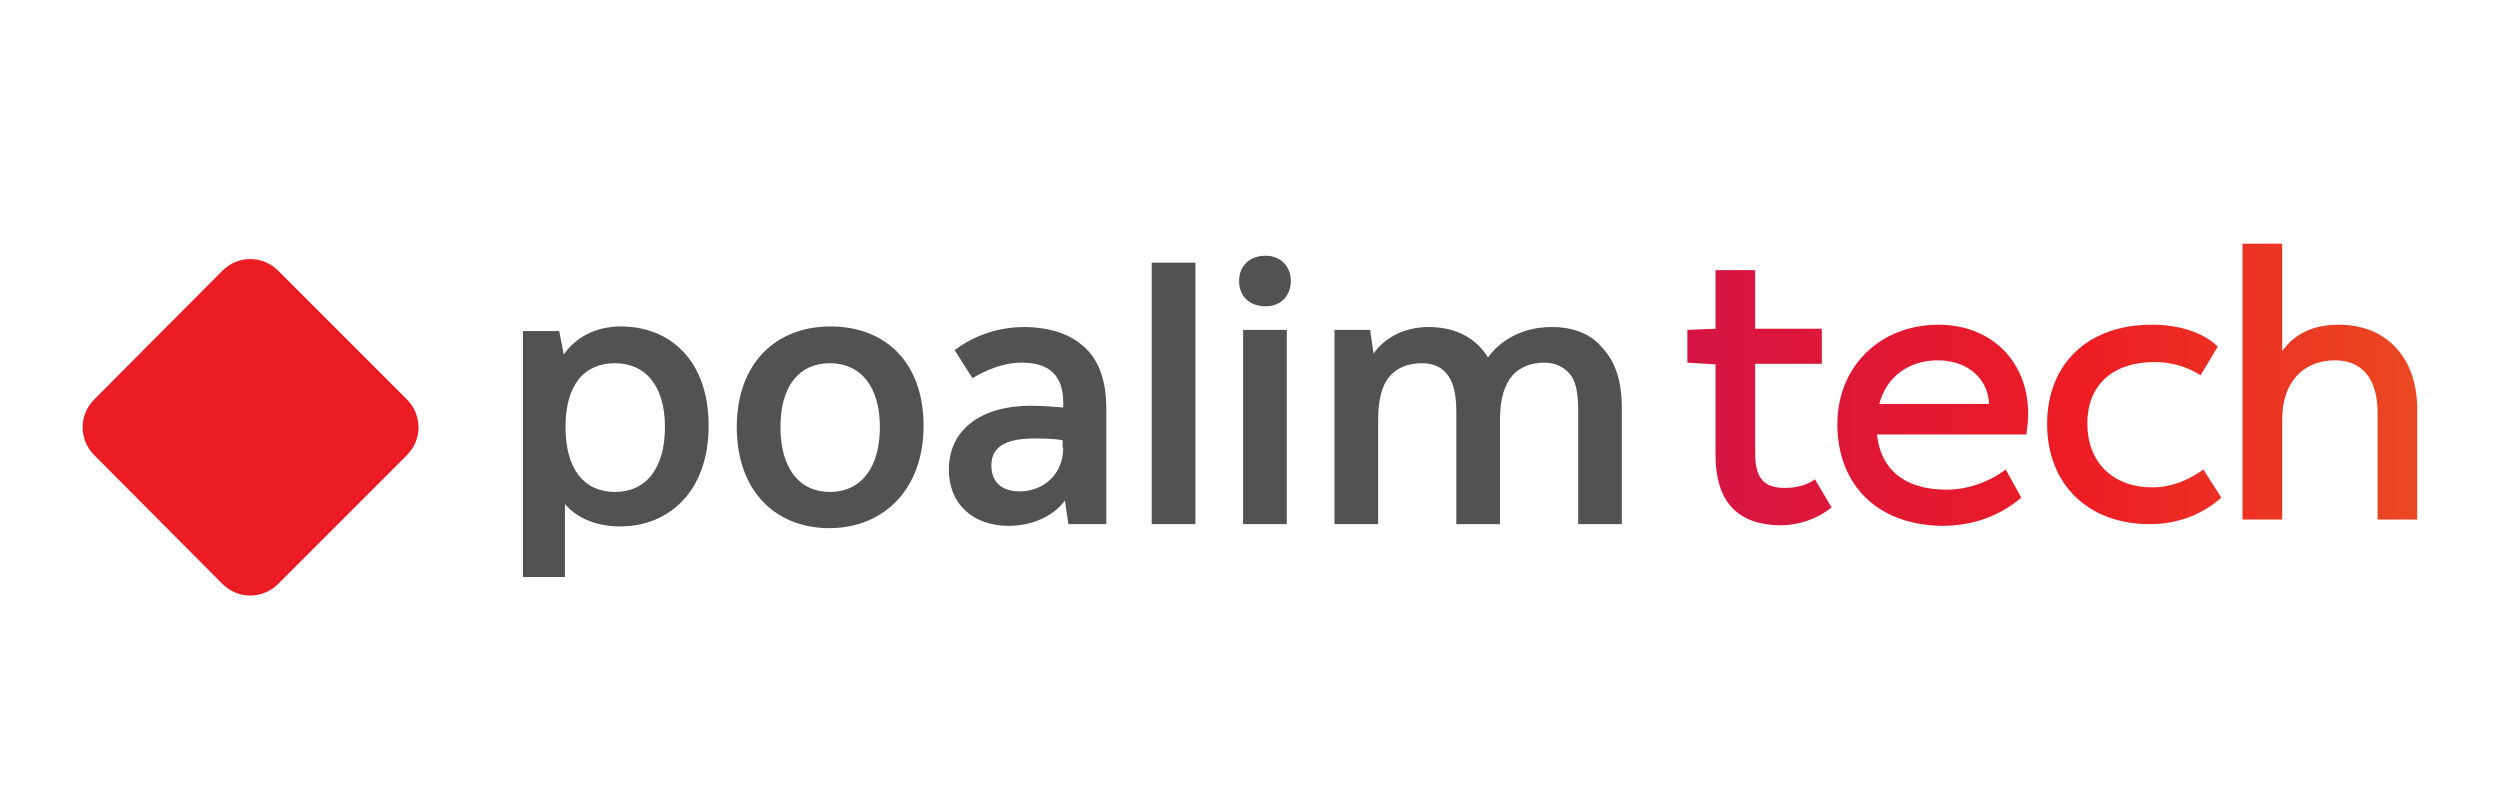
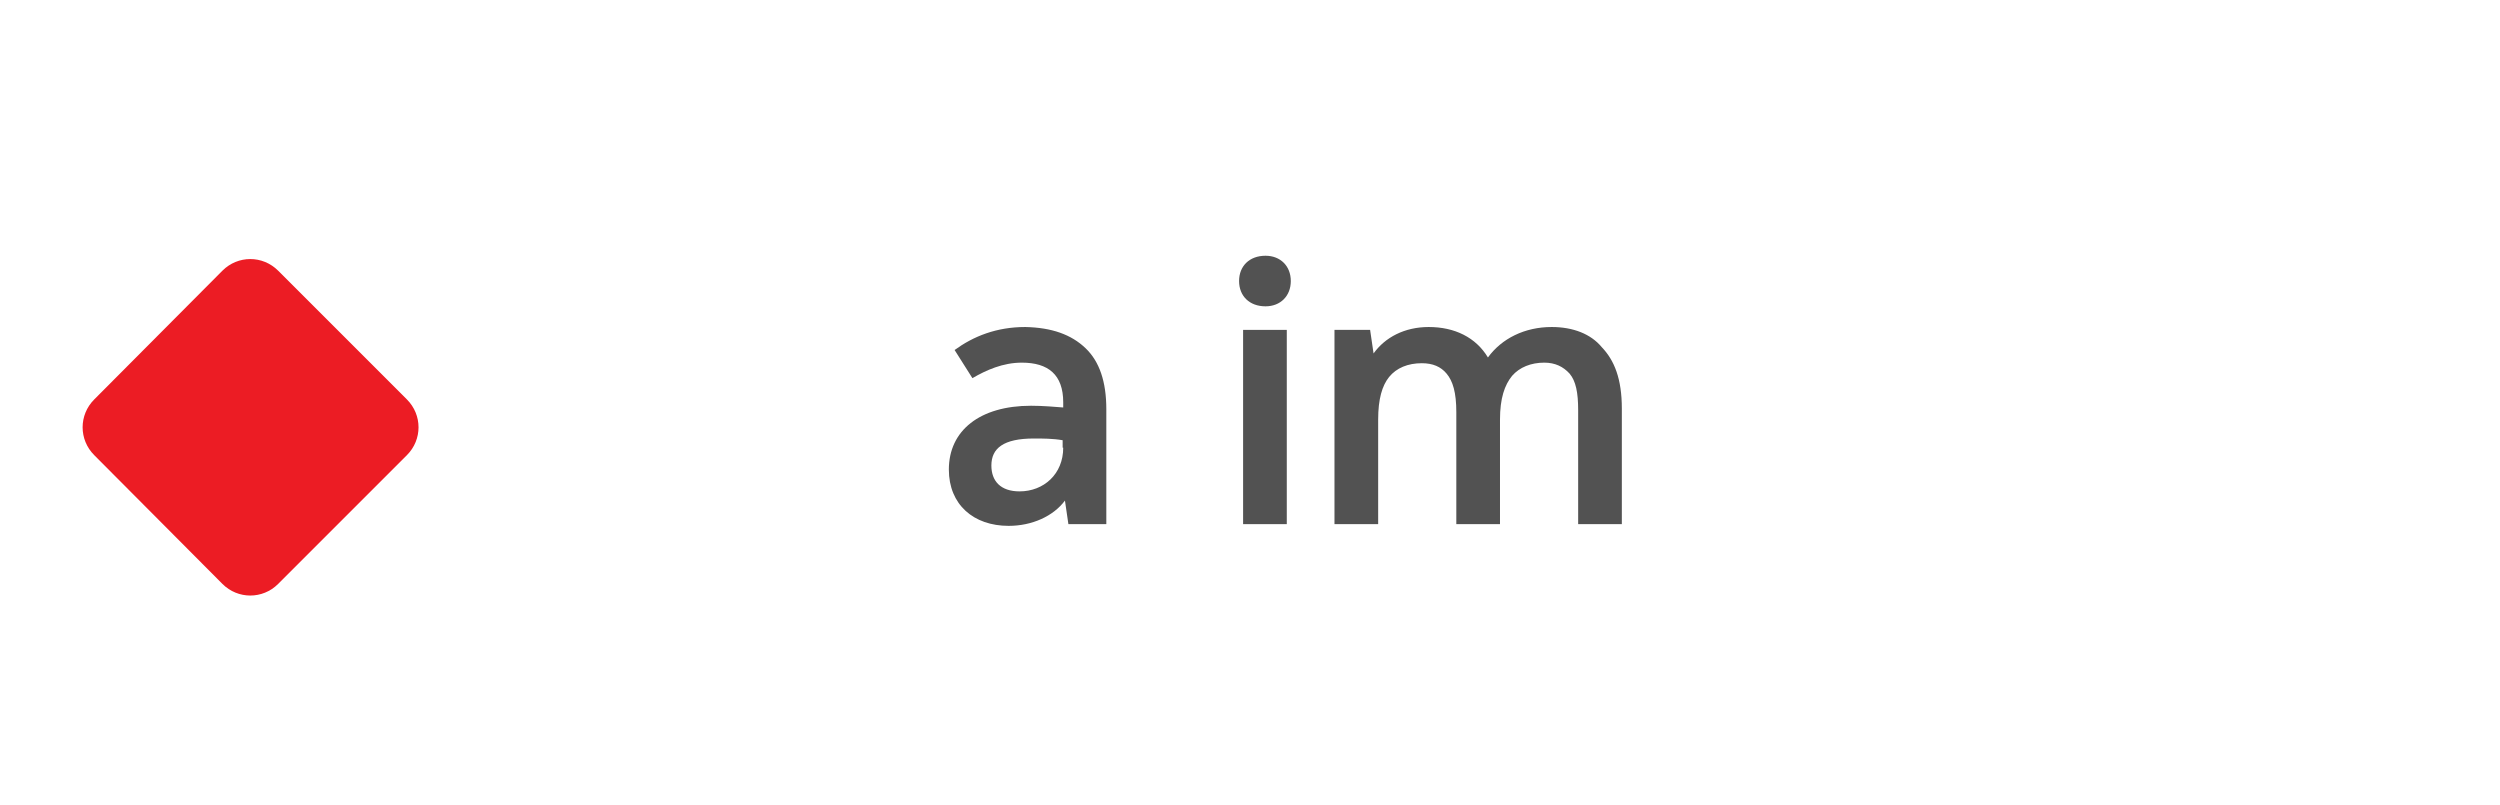
<svg xmlns="http://www.w3.org/2000/svg" xmlns:xlink="http://www.w3.org/1999/xlink" version="1.1" id="Logos" x="0px" y="0px" viewBox="0 0 435 140" style="enable-background:new 0 0 435 140;" xml:space="preserve">
  <style type="text/css">
	.st0{fill:#0F0599;}
	.st1{clip-path:url(#SVGID_00000106837395079138224330000010318900819434002818_);fill:#0F0599;}
	.st2{clip-path:url(#SVGID_00000106837395079138224330000010318900819434002818_);fill:#0066FF;}
	.st3{fill:#CE202D;}
	.st4{fill:#FFFFFF;}
	.st5{fill:#D01E25;}
	.st6{fill:#A1A1A1;}
	.st7{fill:#518DF5;}
	.st8{fill:#B2B6C1;}
	.st9{fill-rule:evenodd;clip-rule:evenodd;fill:#518DF5;}
	.st10{fill-rule:evenodd;clip-rule:evenodd;fill:#060760;}
	.st11{fill:#676767;}
	.st12{fill:#E3151E;}
	.st13{opacity:0.1;fill:#E3151E;}
	.st14{opacity:0.25;fill:#E3151E;}
	.st15{opacity:0.5;fill:#E3151E;}
	.st16{opacity:0.75;fill:#E3151E;}
	.st17{fill:#3F3F3E;}
	.st18{fill:#F8A800;}
	.st19{clip-path:url(#SVGID_00000043432427187827129820000015503678892085761153_);fill:#FFFFFF;}
	.st20{clip-path:url(#SVGID_00000127742694561004957330000010444237883923083908_);fill:#FFFFFF;}
	.st21{fill:#3F3F3E;stroke:#3C3C3B;stroke-width:0.348;stroke-miterlimit:6.786;}
	.st22{fill:#3F3F3E;stroke:#3C3C3B;stroke-width:0.174;stroke-miterlimit:6.423;}
	.st23{fill:#E94E25;}
	.st24{fill:#26348B;}
	.st25{fill:#FF5A23;}
	.st26{fill:#232873;}
	.st27{fill:#FFF200;}
	.st28{fill:#003E7E;}
	.st29{fill:#224099;}
	.st30{fill:#EC1A3B;}
	.st31{fill:#15254F;}
	.st32{fill:#034EA1;}
	.st33{clip-path:url(#SVGID_00000178197706704928831320000006687887256448383624_);fill:#44C7F4;}
	.st34{fill:#44C7F4;}
	.st35{fill:#0047BB;}
	.st36{fill:#1B395D;}
	.st37{fill:#F95E59;}
	.st38{fill:none;}
	.st39{fill:#4E4D50;}
	.st40{fill:#4D4E4E;}
	.st41{fill:#4E4E4F;}
	.st42{fill:#4E4E50;}
	.st43{fill:url(#SVGID_00000150813798271058079230000009859292909471748752_);}
	.st44{fill:url(#SVGID_00000181048445252121025570000007059681697964402573_);}
	.st45{fill:url(#SVGID_00000140721271823866921420000013406690849251071872_);}
	.st46{fill:url(#SVGID_00000029748536704873687180000011200914220339604406_);}
	.st47{fill:#005D9C;}
	.st48{clip-path:url(#SVGID_00000078007803833962421040000014744833441140101772_);}
	.st49{fill:url(#SVGID_00000067931398698940232880000012646675251278302090_);}
	.st50{clip-path:url(#SVGID_00000114772113753095881310000009159753146405744512_);}
	.st51{fill:url(#SVGID_00000104705985184290401520000014145722873660217528_);}
	.st52{clip-path:url(#SVGID_00000060739771714463615420000015442809039402945445_);}
	.st53{fill:url(#SVGID_00000119111506953899565570000009567318610722746511_);}
	.st54{clip-path:url(#SVGID_00000071550202030429214360000002863825765902236551_);}
	.st55{fill:url(#SVGID_00000099663635932690950640000014189601329579700158_);}
	.st56{clip-path:url(#SVGID_00000143592969789015031890000001424792261814208652_);}
	.st57{fill:url(#SVGID_00000166651421782285814310000007664701246552234145_);}
	.st58{fill:#0A408C;}
	.st59{fill:#C3161C;}
	.st60{clip-path:url(#SVGID_00000116220657928900717310000006664280895471325373_);fill:#2CA6DE;}
	.st61{clip-path:url(#SVGID_00000116220657928900717310000006664280895471325373_);fill:#21A2DC;}
	.st62{clip-path:url(#SVGID_00000116220657928900717310000006664280895471325373_);fill:#1F9ED9;}
	.st63{clip-path:url(#SVGID_00000116220657928900717310000006664280895471325373_);fill:#1C9CD8;}
	.st64{clip-path:url(#SVGID_00000116220657928900717310000006664280895471325373_);fill:#0F98D5;}
	.st65{clip-path:url(#SVGID_00000116220657928900717310000006664280895471325373_);fill:#1095D3;}
	.st66{clip-path:url(#SVGID_00000116220657928900717310000006664280895471325373_);fill:#1292D0;}
	.st67{clip-path:url(#SVGID_00000116220657928900717310000006664280895471325373_);fill:#138FCE;}
	.st68{clip-path:url(#SVGID_00000116220657928900717310000006664280895471325373_);fill:#038CCC;}
	.st69{clip-path:url(#SVGID_00000116220657928900717310000006664280895471325373_);fill:#0788C7;}
	.st70{clip-path:url(#SVGID_00000116220657928900717310000006664280895471325373_);fill:#0C84C4;}
	.st71{clip-path:url(#SVGID_00000116220657928900717310000006664280895471325373_);fill:#0C81C0;}
	.st72{clip-path:url(#SVGID_00000116220657928900717310000006664280895471325373_);fill:#077DBD;}
	.st73{clip-path:url(#SVGID_00000116220657928900717310000006664280895471325373_);fill:#087BBA;}
	.st74{clip-path:url(#SVGID_00000116220657928900717310000006664280895471325373_);fill:#0577B5;}
	.st75{clip-path:url(#SVGID_00000116220657928900717310000006664280895471325373_);fill:#0372B2;}
	.st76{clip-path:url(#SVGID_00000116220657928900717310000006664280895471325373_);fill:#0070AF;}
	.st77{clip-path:url(#SVGID_00000116220657928900717310000006664280895471325373_);fill:#056CAB;}
	.st78{clip-path:url(#SVGID_00000116220657928900717310000006664280895471325373_);fill:#0067A7;}
	.st79{clip-path:url(#SVGID_00000116220657928900717310000006664280895471325373_);fill:#0064A4;}
	.st80{clip-path:url(#SVGID_00000116220657928900717310000006664280895471325373_);fill:#03609F;}
	.st81{clip-path:url(#SVGID_00000116220657928900717310000006664280895471325373_);fill:#005B9B;}
	.st82{clip-path:url(#SVGID_00000116220657928900717310000006664280895471325373_);fill:#005797;}
	.st83{clip-path:url(#SVGID_00000116220657928900717310000006664280895471325373_);fill:#0E5392;}
	.st84{clip-path:url(#SVGID_00000116220657928900717310000006664280895471325373_);fill:#165090;}
	.st85{clip-path:url(#SVGID_00000116220657928900717310000006664280895471325373_);fill:#1C4C8C;}
	.st86{clip-path:url(#SVGID_00000116220657928900717310000006664280895471325373_);fill:#1F4889;}
	.st87{clip-path:url(#SVGID_00000116220657928900717310000006664280895471325373_);fill:#224383;}
	.st88{clip-path:url(#SVGID_00000116220657928900717310000006664280895471325373_);fill:#253F80;}
	.st89{clip-path:url(#SVGID_00000116220657928900717310000006664280895471325373_);fill:#243C7E;}
	.st90{clip-path:url(#SVGID_00000031187603013471063060000002606565375098016935_);fill:#2A3E7D;}
	.st91{clip-path:url(#SVGID_00000031187603013471063060000002606565375098016935_);fill:#243C7E;}
	.st92{clip-path:url(#SVGID_00000031187603013471063060000002606565375098016935_);fill:#234181;}
	.st93{clip-path:url(#SVGID_00000031187603013471063060000002606565375098016935_);fill:#204787;}
	.st94{clip-path:url(#SVGID_00000031187603013471063060000002606565375098016935_);fill:#1C4C8C;}
	.st95{clip-path:url(#SVGID_00000031187603013471063060000002606565375098016935_);fill:#135191;}
	.st96{clip-path:url(#SVGID_00000031187603013471063060000002606565375098016935_);fill:#035696;}
	.st97{clip-path:url(#SVGID_00000031187603013471063060000002606565375098016935_);fill:#005B9B;}
	.st98{clip-path:url(#SVGID_00000031187603013471063060000002606565375098016935_);fill:#0061A0;}
	.st99{clip-path:url(#SVGID_00000031187603013471063060000002606565375098016935_);fill:#0066A6;}
	.st100{clip-path:url(#SVGID_00000031187603013471063060000002606565375098016935_);fill:#056CAB;}
	.st101{clip-path:url(#SVGID_00000031187603013471063060000002606565375098016935_);fill:#0070B0;}
	.st102{clip-path:url(#SVGID_00000031187603013471063060000002606565375098016935_);fill:#0074B3;}
	.st103{clip-path:url(#SVGID_00000031187603013471063060000002606565375098016935_);fill:#097AB9;}
	.st104{clip-path:url(#SVGID_00000031187603013471063060000002606565375098016935_);fill:#037EBD;}
	.st105{clip-path:url(#SVGID_00000031187603013471063060000002606565375098016935_);fill:#0C82C2;}
	.st106{clip-path:url(#SVGID_00000031187603013471063060000002606565375098016935_);fill:#0188C6;}
	.st107{clip-path:url(#SVGID_00000031187603013471063060000002606565375098016935_);fill:#038CCC;}
	.st108{clip-path:url(#SVGID_00000031187603013471063060000002606565375098016935_);fill:#1390CF;}
	.st109{clip-path:url(#SVGID_00000031187603013471063060000002606565375098016935_);fill:#0C94D2;}
	.st110{clip-path:url(#SVGID_00000031187603013471063060000002606565375098016935_);fill:#1099D6;}
	.st111{clip-path:url(#SVGID_00000031187603013471063060000002606565375098016935_);fill:#1D9DD9;}
	.st112{clip-path:url(#SVGID_00000031187603013471063060000002606565375098016935_);fill:#1FA2DC;}
	.st113{clip-path:url(#SVGID_00000031187603013471063060000002606565375098016935_);fill:#2CA6DE;}
	.st114{clip-path:url(#SVGID_00000075124133263165168540000008751038505855910812_);fill:#9C1B33;}
	.st115{clip-path:url(#SVGID_00000075124133263165168540000008751038505855910812_);fill:#A91E35;}
	.st116{clip-path:url(#SVGID_00000075124133263165168540000008751038505855910812_);fill:#B71F35;}
	.st117{clip-path:url(#SVGID_00000075124133263165168540000008751038505855910812_);fill:#C42035;}
	.st118{clip-path:url(#SVGID_00000075124133263165168540000008751038505855910812_);fill:#D31F35;}
	.st119{clip-path:url(#SVGID_00000075124133263165168540000008751038505855910812_);fill:#DD1E34;}
	.st120{clip-path:url(#SVGID_00000075124133263165168540000008751038505855910812_);fill:#DD1E38;}
	.st121{fill:#005050;}
	.st122{fill:#26CCC2;}
	.st123{fill:#D31242;}
	.st124{fill:url(#SVGID_00000168831806128344110950000010013569137138288542_);}
	.st125{fill:url(#SVGID_00000132788523954587005650000003402475678892343946_);}
	.st126{fill:url(#SVGID_00000085233603410537856800000012580746176925147816_);}
	.st127{fill:#EF3D47;}
	.st128{fill:#00C2E8;}
	.st129{fill:#211C46;}
	.st130{fill:#193290;}
	.st131{fill:#0056A0;}
	.st132{fill:#EE4036;}
	.st133{fill:#F58F58;}
	.st134{fill:#3EBBC8;}
	.st135{fill:#A1DBE2;}
	.st136{fill:#6B6493;}
	.st137{fill:#43315D;}
	.st138{fill:#3C3C3B;}
	.st139{fill:url(#SVGID_00000123400213911332969980000006982945770036015287_);}
	.st140{fill:url(#SVGID_00000129176733588009798000000014514280041776229564_);}
	.st141{fill:url(#SVGID_00000101089665788134771380000004804486915176550797_);}
	.st142{fill:url(#SVGID_00000059280097692146515000000010025466447466119324_);}
	.st143{fill:url(#SVGID_00000113326971763020821180000011915192207150884538_);}
	.st144{fill:url(#SVGID_00000047771420136981766780000017040536014916074652_);}
	.st145{fill:url(#SVGID_00000176033228371008646250000008012132948434340006_);}
	.st146{fill:url(#SVGID_00000117634234424962716770000011718627421561169076_);}
	.st147{fill:url(#SVGID_00000095340939417403802860000006378794674151903111_);}
	.st148{fill:url(#SVGID_00000055695489634248659170000006223770561959603351_);}
	.st149{fill:url(#SVGID_00000065795442317852036350000003695284588867034782_);}
	.st150{fill:url(#SVGID_00000163760136346327903870000009304512780292971157_);}
	.st151{fill:url(#SVGID_00000117650421707340484660000013235377517227619458_);}
	.st152{fill:url(#SVGID_00000044174917347037533180000013213830355354394036_);}
	.st153{fill:url(#SVGID_00000027572353754550536410000013417760280244813184_);}
	.st154{fill:url(#SVGID_00000141427004268881182040000003074493733680353920_);}
	.st155{fill:url(#SVGID_00000142856867684069559310000005184328013203455654_);}
	.st156{fill:url(#SVGID_00000013912770946034448330000013343006695832879803_);}
	.st157{fill:url(#SVGID_00000093898197069072398640000014901547783675286187_);}
	.st158{fill:url(#SVGID_00000105414679482612914870000010983333440648932500_);}
	.st159{fill:url(#SVGID_00000124863729491913685650000001887912920977822378_);}
	.st160{fill:url(#SVGID_00000065762585081217281820000009875817144124050850_);}
	.st161{fill:url(#SVGID_00000077308058889022434880000011852981795017934521_);}
	.st162{fill:url(#SVGID_00000159454224398031426340000001060696970637138861_);}
	.st163{clip-path:url(#SVGID_00000029035654118552343010000016110549358643423383_);}
	.st164{clip-path:url(#SVGID_00000036252413720276272580000002600610201771619227_);}
	.st165{clip-path:url(#SVGID_00000003790162811338693750000013883739719334728353_);}
	.st166{clip-path:url(#SVGID_00000100377211846483101190000012524135724476379792_);}
	.st167{clip-path:url(#SVGID_00000029044298540763894480000012750910115300581269_);}
	.st168{clip-path:url(#SVGID_00000000207879865352259030000004406297396261418682_);}
	.st169{clip-path:url(#SVGID_00000128483889499935277080000010943720012310122175_);}
	.st170{clip-path:url(#SVGID_00000113324813800214789560000011811040319941816461_);}
	.st171{clip-path:url(#SVGID_00000142876771374650872070000008251935660582886840_);}
	.st172{clip-path:url(#SVGID_00000173124085150629060700000000149949007040064403_);}
	.st173{clip-path:url(#SVGID_00000063605644311867713780000008645914972775665805_);}
	.st174{clip-path:url(#SVGID_00000176733406983437223590000014567044321506871225_);}
	.st175{clip-path:url(#SVGID_00000146457871585205623390000013730923355320288422_);}
	.st176{clip-path:url(#SVGID_00000165947960697696764950000014342750569420428714_);}
	.st177{clip-path:url(#SVGID_00000057846993242756684040000012030088825973864869_);}
	.st178{clip-path:url(#SVGID_00000081625111982982472880000000129534192311641225_);}
	.st179{clip-path:url(#SVGID_00000151530659434821583670000004233164913865705876_);}
	.st180{clip-path:url(#SVGID_00000093167250128141746600000007896090032887573920_);}
	.st181{clip-path:url(#SVGID_00000101085329470072514750000003319898658527206585_);}
	.st182{clip-path:url(#SVGID_00000046328017301471203340000016326017362347387058_);}
	.st183{clip-path:url(#SVGID_00000181789097247163591960000016802149405310269360_);}
	.st184{clip-path:url(#SVGID_00000089557558146475774960000007366831375719995521_);}
	.st185{clip-path:url(#SVGID_00000080199165429702582330000008276716648674989711_);}
	.st186{clip-path:url(#SVGID_00000078042566996980751630000006954297864600734633_);}
	.st187{fill:url(#SVGID_00000150800300121495037450000018211760578266674827_);}
	.st188{fill:#1D1D1B;}
	.st189{fill:url(#SVGID_00000052088543176347779210000014117884245272460473_);}
	.st190{fill:url(#SVGID_00000160910294695607909660000013658121027171092381_);}
	.st191{fill:url(#SVGID_00000174561073323630672110000009267711327026571661_);}
	.st192{fill:url(#SVGID_00000167391080478801683880000002857063531410210947_);}
	.st193{fill:url(#SVGID_00000016035278751401651420000015060578771300123582_);}
	.st194{fill:url(#SVGID_00000054961891850398901350000009547841065383946915_);}
	.st195{fill:url(#SVGID_00000030457234864089678830000013672444196303960511_);}
	.st196{fill:url(#SVGID_00000066498060583338917100000012010893161214172572_);}
	.st197{fill:url(#SVGID_00000142165940881628506330000010825130806081377679_);}
	.st198{fill:url(#SVGID_00000087377980459222016270000001640955378178375842_);}
	.st199{fill:url(#SVGID_00000015325720835765736140000015890098683972997256_);}
	.st200{fill:url(#SVGID_00000070810654190670004900000001910364519242747327_);}
	.st201{fill:url(#SVGID_00000041282443142036290170000008991488470145930147_);}
	.st202{fill:url(#SVGID_00000128474615991615199280000017901901763974467215_);}
	.st203{fill:url(#SVGID_00000137835907588340309670000013733768299947410606_);}
	.st204{fill:url(#SVGID_00000173141609004639345830000016537139723743754655_);}
	.st205{fill:url(#SVGID_00000029046599761878796690000018226074768838371228_);}
	.st206{fill:url(#SVGID_00000098920239251766885110000009482799869855563929_);}
	.st207{fill:url(#SVGID_00000131325546367208192100000003459864863896554121_);}
	.st208{fill:url(#SVGID_00000129208036760564417720000011136954664766681496_);}
	.st209{fill:url(#SVGID_00000152222942119951471510000009261281498562775427_);}
	.st210{fill:url(#SVGID_00000176765998429073121820000006754656337137736603_);}
	.st211{fill:url(#SVGID_00000021798237730929580740000002361470784925462691_);}
	.st212{fill:url(#SVGID_00000124124208131520292710000014277720703119141767_);}
	.st213{clip-path:url(#SVGID_00000168830435688755031750000006986931004361307546_);}
	.st214{clip-path:url(#SVGID_00000072239626307636603850000002345426933257183667_);}
	.st215{clip-path:url(#SVGID_00000026157456375147522040000007947311447179626169_);}
	.st216{clip-path:url(#SVGID_00000060732916665280672970000002433003967878705822_);}
	.st217{clip-path:url(#SVGID_00000016061086787131330740000005292593745443308725_);}
	.st218{clip-path:url(#SVGID_00000147220503666871540150000000658102774081818552_);}
	.st219{clip-path:url(#SVGID_00000057857515552956669860000007486827243858336152_);}
	.st220{clip-path:url(#SVGID_00000118385682213159472670000013212196604230219654_);}
	.st221{clip-path:url(#SVGID_00000009581849013078271870000009398058214698044316_);}
	.st222{clip-path:url(#SVGID_00000094619429758514406710000012049941380821809818_);}
	.st223{clip-path:url(#SVGID_00000018228976225449584950000005855366441079973765_);}
	.st224{clip-path:url(#SVGID_00000155141123220455461360000011562218425482972602_);}
	.st225{clip-path:url(#SVGID_00000036931027021135409880000003166960250404094638_);}
	.st226{clip-path:url(#SVGID_00000070821561018596755740000003362383109901720214_);}
	.st227{clip-path:url(#SVGID_00000164482639769882426430000016594952542189396919_);}
	.st228{clip-path:url(#SVGID_00000083085543451346997650000016769613088235253434_);}
	.st229{clip-path:url(#SVGID_00000101805725158452120000000001853296799100758401_);}
	.st230{clip-path:url(#SVGID_00000059272586612693764520000015201520684122271115_);}
	.st231{clip-path:url(#SVGID_00000025413931191334717800000007627593750337038498_);}
	.st232{clip-path:url(#SVGID_00000176751957338366214950000014249943745460725659_);}
	.st233{clip-path:url(#SVGID_00000127741009602985229980000007404807593444015517_);}
	.st234{clip-path:url(#SVGID_00000078725125309422614050000002573431268154005412_);}
	.st235{clip-path:url(#SVGID_00000078035088124022788480000006899095817446741927_);}
	.st236{clip-path:url(#SVGID_00000111167159267766818130000005402659658661557674_);}
	.st237{fill:url(#SVGID_00000161591124495066428290000012457184031672460681_);}
	.st238{fill:#00478B;}
	.st239{fill:#737374;}
	.st240{fill:#EF5124;}
	.st241{fill:#7EBA42;}
	.st242{fill:#329FD9;}
	.st243{fill:#FCB713;}
	.st244{fill:#1C2B33;}
	.st245{fill:#0082FC;}
	.st246{fill:#1383F3;}
	.st247{fill:#0F89FB;}
	.st248{fill:#90BCF1;}
	.st249{fill:#93CAFD;}
	.st250{fill:#C4E2FE;}
	.st251{fill:#CADEF8;}
	.st252{fill:#C2E1FE;}
	.st253{fill:#C4DBF8;}
	.st254{fill:#A8D4FE;}
	.st255{fill:#2392FC;}
	.st256{fill:#E7F3FF;}
	.st257{fill:#45A3FB;}
	.st258{fill:#E9F1FC;}
	.st259{fill:#BEDDFC;}
	.st260{fill:#65AFF8;}
	.st261{fill:#3694F4;}
	.st262{fill:#7AB8F8;}
	.st263{fill:#C5E0FC;}
	.st264{fill:#9ECFFD;}
	.st265{fill:#3099FB;}
	.st266{fill:#6CB7FC;}
	.st267{fill:#C4E2FD;}
	.st268{fill:#CEE7FE;}
	.st269{fill:#83C3FD;}
	.st270{fill:#69B5FC;}
	.st271{fill:#3CA0FD;}
	.st272{fill:#E0F0FE;}
	.st273{fill:#0082FB;}
	.st274{fill:#0869E1;}
	.st275{fill:#0474ED;}
	.st276{fill:#0378F1;}
	.st277{fill:#0965DD;}
	.st278{fill:#0571EA;}
	.st279{fill:#066EE6;}
	.st280{fill:#076CE4;}
	.st281{fill:#066CE4;}
	.st282{fill:#0570E8;}
	.st283{fill:#0064E0;}
	.st284{fill:#007EF8;}
	.st285{fill:#007BF5;}
	.st286{fill:#0068E3;}
	.st287{fill:#0072EE;}
	.st288{fill:#0077F1;}
	.st289{fill:#006EE9;}
	.st290{fill:#006AE6;}
	.st291{fill:#017FF9;}
	.st292{fill:#0467E1;}
	.st293{fill:#0080F9;}
	.st294{fill:#027BF4;}
	.st295{fill:#017EF7;}
	.st296{fill:#017EF8;}
	.st297{fill:#027CF5;}
	.st298{fill-rule:evenodd;clip-rule:evenodd;}
	.st299{enable-background:new    ;}
	.st300{fill:#183D85;}
	.st301{fill:#1E8CFA;}
	.st302{fill:#231F20;}
	.st303{fill:#EF4E23;}
	.st304{fill:#404041;}
	.st305{fill:#77787B;}
	.st306{fill:#233A83;}
	.st307{fill:#EC1C24;}
	.st308{fill-rule:evenodd;clip-rule:evenodd;fill:#00A6E9;}
	.st309{fill-rule:evenodd;clip-rule:evenodd;fill:none;}
	.st310{fill-rule:evenodd;clip-rule:evenodd;fill:#FFC20E;}
	.st311{fill-rule:evenodd;clip-rule:evenodd;fill:#ED1C24;}
	.st312{clip-path:url(#SVGID_00000080908067555572293830000017263676758391176078_);}
	.st313{clip-path:url(#SVGID_00000074404420251578620060000012957037164571983745_);fill-rule:evenodd;clip-rule:evenodd;}
	
		.st314{clip-path:url(#SVGID_00000091732708398213266880000016091096730571519136_);fill-rule:evenodd;clip-rule:evenodd;fill:#ED1C24;}
	
		.st315{clip-path:url(#SVGID_00000033361734733322037000000012604332948858485947_);fill-rule:evenodd;clip-rule:evenodd;fill:#00A6E9;}
	.st316{clip-path:url(#SVGID_00000033361734733322037000000012604332948858485947_);fill:#FFC20E;}
	.st317{clip-path:url(#SVGID_00000033361734733322037000000012604332948858485947_);}
	.st318{clip-path:url(#SVGID_00000167395915573073358720000002931125225549177007_);fill-rule:evenodd;clip-rule:evenodd;}
	.st319{opacity:0.5;}
	.st320{clip-path:url(#SVGID_00000144311804612502264810000011111430302763812793_);fill:#002E5E;}
	.st321{clip-path:url(#SVGID_00000142895486226418039160000000562160881747389356_);fill:#B1B3B5;}
	.st322{fill:#002E5E;}
	.st323{fill:#4F4B48;}
	.st324{fill-rule:evenodd;clip-rule:evenodd;fill:#4F4B48;}
	.st325{fill:#F58220;}
	.st326{clip-path:url(#SVGID_00000142898249105887851880000003216468249215482260_);}
	.st327{fill:url(#SVGID_00000124161608197662918260000004157186396283477421_);}
	.st328{clip-path:url(#SVGID_00000102524916238891953520000000939576794613907864_);}
	.st329{fill:url(#SVGID_00000052084194660176447360000017208891600636816789_);}
	.st330{clip-path:url(#SVGID_00000059272832328533496020000011885412662837937332_);}
	.st331{fill:url(#SVGID_00000078761797750656059790000000279340717515885983_);}
	.st332{clip-path:url(#SVGID_00000171695986912274450800000010815123250882393243_);}
	.st333{fill:url(#SVGID_00000029748599740401661480000006305300720893006765_);}
	.st334{clip-path:url(#SVGID_00000039826145553206398230000017495042064370661305_);}
	.st335{fill:url(#SVGID_00000039844739497500378860000002850123259191628192_);}
	.st336{clip-path:url(#SVGID_00000033329827409954263640000009090404520994922649_);}
	.st337{fill:#2E6FA6;}
	.st338{clip-path:url(#SVGID_00000049223424287095114400000002723539110150186890_);}
	.st339{clip-path:url(#SVGID_00000023275496251400250780000010100403974389425845_);}
	.st340{clip-path:url(#SVGID_00000033351757719794772750000015547377471946614686_);}
	.st341{clip-path:url(#SVGID_00000160896448465163415940000005988695775847458695_);}
	.st342{clip-path:url(#SVGID_00000088107522753320007900000007741476431116671405_);}
	.st343{clip-path:url(#SVGID_00000107585346956274840670000015831985599171556029_);}
	.st344{clip-path:url(#SVGID_00000072261668811588861010000002876378946905914241_);}
	.st345{clip-path:url(#SVGID_00000017492692303421671090000012125270115069776532_);}
	.st346{clip-path:url(#SVGID_00000126295354528675390990000003816478449331578781_);}
	.st347{clip-path:url(#SVGID_00000152960588655219100650000007088419961621057440_);}
	.st348{clip-path:url(#SVGID_00000168831596872608994910000001204043713916057014_);}
	.st349{fill:#005D9B;}
	.st350{clip-path:url(#SVGID_00000011004137042617526910000007287353077445014437_);}
	.st351{fill:url(#SVGID_00000080914833846875760340000012749916760730248863_);}
	.st352{clip-path:url(#SVGID_00000115512097297748914830000008306912968127623351_);}
	.st353{fill:url(#SVGID_00000088094435958000356940000012098349951908016779_);}
	.st354{clip-path:url(#SVGID_00000019665462037984650460000008067958547413105300_);}
	.st355{fill:url(#SVGID_00000018930585826363052270000009260217599604383114_);}
	.st356{clip-path:url(#SVGID_00000013916061307649514410000002852138682288123786_);}
	.st357{fill:url(#SVGID_00000023246410514368252150000016553432807204461974_);}
	.st358{clip-path:url(#SVGID_00000170237649921520263140000000912260230283846063_);}
	.st359{fill:url(#SVGID_00000067229839896638897100000014793044099140780200_);}
	.st360{fill:#EA4335;}
	.st361{fill:#FBBC05;}
	.st362{fill:#4285F4;}
	.st363{fill:#34A853;}
	.st364{fill:#4D555B;}
	.st365{fill:#F48120;}
	.st366{fill:url(#SVGID_00000169537208081708173160000005435101902592242583_);}
	.st367{fill:url(#SVGID_00000058556139562887767920000001517792389105208754_);}
	.st368{fill:#ED1C24;}
	.st369{fill:#515153;}
	.st370{fill:#525252;}
	.st371{clip-path:url(#SVGID_00000148639837858227212660000015960963349093963425_);}
	.st372{fill:url(#SVGID_00000136378725160389907150000011844879730095839645_);}
	.st373{fill:#ED1D24;}
	.st374{fill:#515254;}
	.st375{fill:#276532;}
	.st376{fill:#FF3344;}
	.st377{fill:#0E2D6D;}
	.st378{clip-path:url(#SVGID_00000054238829100834999930000010294894308390204307_);}
	.st379{fill:#001E7D;}
	.st380{fill:#FA4646;}
	.st381{fill:#006DB0;}
	.st382{fill:#FEBE23;}
	.st383{fill:#46B754;}
	.st384{fill-rule:evenodd;clip-rule:evenodd;fill:#4285F4;}
	.st385{fill:#636466;}
	.st386{fill:#DEB03C;}
	.st387{fill:#162B75;}
	.st388{fill:#0072BC;}
	
		.st389{clip-path:url(#SVGID_00000078044507708720777420000009683532580713355668_);fill:url(#SVGID_00000021117833760286176520000010920755679707594422_);}
	
		.st390{clip-path:url(#SVGID_00000162352144709451265330000014121224437917066683_);fill:url(#SVGID_00000133497280070695356970000006736680393392818344_);}
	
		.st391{clip-path:url(#SVGID_00000075851748881423152360000000269406747716196031_);fill:url(#SVGID_00000041976865854571023940000002514251855014828690_);}
	
		.st392{clip-path:url(#SVGID_00000008863056792553192880000011584001480560210338_);fill:url(#SVGID_00000121255620945034814630000013773757327669260969_);}
	
		.st393{clip-path:url(#SVGID_00000074441207001143256640000012447779165930765972_);fill:url(#SVGID_00000016764821619015571590000013310627304683516818_);}
	
		.st394{clip-path:url(#SVGID_00000067235473556649397320000012309767600036891052_);fill:url(#SVGID_00000089551930480730396150000010354275507227396773_);}
	.st395{fill:#0D0D0D;}
	.st396{fill:#142149;}
	.st397{fill:#C9F4FF;}
	.st398{fill:#51B9FF;}
	.st399{fill:#007BFC;}
	.st400{fill:#00A65D;}
	.st401{clip-path:url(#SVGID_00000108998722776480791200000016293397218155992981_);fill:#FFFFFF;}
	.st402{fill:#462E18;}
	.st403{fill:#043D6B;}
	.st404{fill:#033C6A;}
	.st405{fill:#C24738;}
	.st406{fill:#C34738;}
	.st407{fill:#053E6C;}
	.st408{fill:#063F6C;}
	.st409{fill:#053D6B;}
	.st410{fill:#063E6C;}
	.st411{fill:#003A69;}
	.st412{fill:#253D61;}
	.st413{fill:none;stroke:#6E7D9D;stroke-width:0.569;stroke-miterlimit:3.864;}
	.st414{clip-path:url(#SVGID_00000002375178173290427120000012429361298068524696_);fill:#FFFFFF;}
	.st415{fill:#7483A3;}
	.st416{clip-path:url(#SVGID_00000057130581975563496470000011624982832558254249_);fill:#FFFFFF;}
	.st417{clip-path:url(#SVGID_00000031886706901314712380000010169399331688193166_);fill:#FFFFFF;}
	.st418{clip-path:url(#SVGID_00000145774705611781107920000002394479530211408301_);fill:#FFFFFF;}
	.st419{clip-path:url(#SVGID_00000096741860654138799270000013386277938459436727_);fill:#FFFFFF;}
	.st420{clip-path:url(#SVGID_00000163058789669553503760000003334572635399050935_);fill:#FFFFFF;}
	.st421{clip-path:url(#SVGID_00000062898784387541657460000017310701985597933220_);fill:#FFFFFF;}
	.st422{clip-path:url(#SVGID_00000061468881129377197840000010209434938234565297_);fill:#FFFFFF;}
	.st423{clip-path:url(#SVGID_00000010993228125975315050000007407919419519947435_);fill:#FFFFFF;}
	.st424{clip-path:url(#SVGID_00000033340888074814392350000010738252682684274566_);fill:#FFFFFF;}
	.st425{clip-path:url(#SVGID_00000163042981330692031870000018107605446998547096_);fill:#FFFFFF;}
	.st426{clip-path:url(#SVGID_00000142885897886968029870000003786691261668412600_);fill:#FFFFFF;}
	.st427{clip-path:url(#SVGID_00000158736393817989768030000004357080989286784397_);fill:#FFFFFF;}
	.st428{clip-path:url(#SVGID_00000170276184862340138190000010289176535111385533_);fill:#FFFFFF;}
	.st429{clip-path:url(#SVGID_00000027598447948796883310000010478402440763410831_);fill:#FFFFFF;}
	.st430{clip-path:url(#SVGID_00000023260357276896075820000001276098354027087546_);fill:#FFFFFF;}
	.st431{clip-path:url(#SVGID_00000023244849571590732310000000506771852191848362_);fill:#FFFFFF;}
	.st432{clip-path:url(#SVGID_00000048460986532723098480000017525938903411217560_);fill:#FFFFFF;}
	.st433{clip-path:url(#SVGID_00000059288754544982634210000007627265836028971426_);fill:#FFFFFF;}
	.st434{fill:none;stroke:#FFFFFF;stroke-width:0.341;stroke-miterlimit:10;}
	.st435{fill:#FF4E31;}
	.st436{fill:#009CDE;}
	.st437{fill:#003187;}
	.st438{fill:#002269;}
	.st439{fill-rule:evenodd;clip-rule:evenodd;fill:#FFFFFF;}
	.st440{fill-rule:evenodd;clip-rule:evenodd;fill:#C3E76F;}
	.st441{fill-rule:evenodd;clip-rule:evenodd;fill:#0088CE;}
	.st442{fill-rule:evenodd;clip-rule:evenodd;fill:#D52B1E;}
	.st443{fill-rule:evenodd;clip-rule:evenodd;fill:#00B9E4;}
	.st444{fill-rule:evenodd;clip-rule:evenodd;fill:#86D3EA;}
	.st445{fill-rule:evenodd;clip-rule:evenodd;fill:#739600;}
	.st446{fill-rule:evenodd;clip-rule:evenodd;fill:#FF6319;}
	.st447{fill:#D52B1E;}
	.st448{fill:#153A52;}
	.st449{fill:#210B4D;}
	.st450{fill:#FF00FF;}
	.st451{fill:#1E1348;}
	.st452{fill:#00B7B2;}
	.st453{fill:none;stroke:#414042;stroke-width:1.315;stroke-miterlimit:10;}
	.st454{fill:#53B848;}
	.st455{fill:#00A352;}
	.st456{fill-rule:evenodd;clip-rule:evenodd;fill:#00A352;}
	.st457{fill:#E53238;}
	.st458{fill:#0064D2;}
	.st459{fill:#F5AF02;}
	.st460{fill:#86B817;}
	.st461{clip-path:url(#SVGID_00000072247125740514645820000012128320393981943436_);}
	.st462{fill:url(#SVGID_00000101784130171404991490000012379528138902007196_);}
	.st463{clip-path:url(#SVGID_00000087400639244103983990000001974008217856639373_);}
	.st464{fill:url(#SVGID_00000044177400366338547870000003063361184295959720_);}
	.st465{fill:#000034;}
	.st466{clip-path:url(#SVGID_00000080165229701681828520000016557307293413618870_);}
	.st467{clip-path:url(#SVGID_00000146468128531735155650000012447505124766186413_);fill:#EB694D;}
	.st468{fill-rule:evenodd;clip-rule:evenodd;fill:url(#SVGID_00000079480314795777608470000006557295353468584614_);}
	.st469{fill:url(#SVGID_00000083058231903298768560000005383209187638561683_);}
	.st470{fill:url(#SVGID_00000107569140013164847050000011350964637538269610_);}
	.st471{fill:url(#SVGID_00000143612128712887338210000008841387068314734212_);}
	.st472{fill:#00ABE3;}
	.st473{fill:#002E57;}
	.st474{fill:#F7D60B;}
	.st475{fill:#0B2A45;}
	.st476{fill:#738893;}
	.st477{fill-rule:evenodd;clip-rule:evenodd;fill:#000105;}
	.st478{fill-rule:evenodd;clip-rule:evenodd;fill:#009FDB;}
	.st479{fill:#0E0333;}
	.st480{fill:#D6002A;}
	.st481{fill:#07A03C;}
	.st482{fill:#878787;}
	.st483{clip-path:url(#SVGID_00000070837984544920070770000001616214543702603951_);}
	.st484{clip-path:url(#SVGID_00000128446740368132309610000002928876136215569085_);}
	.st485{fill:#CB2127;}
	.st486{fill:#1AA84E;}
	.st487{fill:#C1D030;}
	.st488{fill:#EB6524;}
	.st489{fill:none;stroke:#DCDBDB;stroke-width:1.224;stroke-miterlimit:10;}
	.st490{fill:#1B9CD8;}
	.st491{fill:#039648;}
	.st492{fill:#114B35;}
	.st493{fill:none;stroke:#114B35;stroke-width:0.765;stroke-miterlimit:10;}
	.st494{fill:none;stroke:#DBDBDB;stroke-width:1.296;stroke-miterlimit:10;}
	.st495{fill:#1BB25E;}
	.st496{fill:#B8D432;}
	.st497{fill:#CE2128;}
	.st498{fill:#F26D21;}
	.st499{fill:#014A35;}
	.st500{fill:#0A9C4E;}
	.st501{fill:#009CD8;}
	.st502{fill:#00DBE9;}
	.st503{fill:#2D3034;}
	.st504{fill-rule:evenodd;clip-rule:evenodd;fill:#2D3034;}
	.st505{fill:#D21E44;}
	
		.st506{clip-path:url(#SVGID_00000092431605592213563360000009664817705173486229_);fill:url(#SVGID_00000052085325363430459760000013736652887510034060_);}
	
		.st507{clip-path:url(#SVGID_00000031172362467447786560000003416310344664583313_);fill:url(#SVGID_00000067945060327592916500000007403762511145964171_);}
	.st508{fill:#0E1821;}
	.st509{fill:#0C0802;}
	.st510{clip-path:url(#SVGID_00000043418291632058129050000010048245436956424111_);}
	.st511{clip-path:url(#SVGID_00000106863338026538237920000009190166752220265614_);}
	.st512{clip-path:url(#SVGID_00000070816918998637978260000016790564189113404826_);}
	.st513{clip-path:url(#SVGID_00000172419374690430233150000001664551792831933622_);}
	.st514{fill:#D2232A;}
	.st515{fill:#01545A;}
	.st516{fill:#7F9597;stroke:#7F9597;stroke-width:0.159;}
	.st517{fill:#0D0E0E;}
	.st518{fill:#007A82;}
	.st519{clip-path:url(#SVGID_00000055707102086938878710000003088735169164198033_);fill:#252B69;}
	.st520{fill:#252B69;}
	.st521{clip-path:url(#SVGID_00000132081020882731314130000010800476183870604674_);fill:#9D812F;}
	.st522{fill:#9D812F;}
	.st523{clip-path:url(#SVGID_00000163772442142311432650000009036599787515812766_);fill:#252B69;}
	.st524{clip-path:url(#SVGID_00000039834204575580829480000014544532862218570881_);fill:#231F20;}
	.st525{clip-path:url(#SVGID_00000084521938676710414250000008648647240127224242_);fill:#231F20;}
	.st526{clip-path:url(#SVGID_00000070102490998853513000000005972086387391796392_);fill:#231F20;}
	.st527{clip-path:url(#SVGID_00000104665948993261014480000000937319789502624666_);fill:#231F20;}
	.st528{fill:#EE2B2E;}
	.st529{fill:#545454;}
	.st530{clip-path:url(#SVGID_00000018236278163533480990000013513147497361217423_);fill:#0F0599;}
	.st531{clip-path:url(#SVGID_00000018236278163533480990000013513147497361217423_);fill:#FFFFFF;}
	.st532{clip-path:url(#SVGID_00000018236278163533480990000013513147497361217423_);fill:#0066FF;}
	.st533{fill:#494443;}
	.st534{fill:#5F5849;}
	.st535{fill:#FAB900;}
	.st536{fill:#57822F;}
	.st537{fill:#275D2A;}
	.st538{fill:#C24B18;}
	.st539{fill:#D86D12;}
</style>
  <g>
    <path class="st307" d="M38.7,101.6c2.7,2.7,7,2.7,9.7,0l22.4-22.4c2.7-2.7,2.7-7,0-9.7L48.4,47.1c-2.7-2.7-7-2.7-9.7,0L16.4,69.5   c-2.7,2.7-2.7,7,0,9.7L38.7,101.6z" />
-     <path class="st370" d="M108,56.8c-4.3,0-7.9,1.9-9.9,4.9l-0.8-4.1h-6.3v42.8h7.3V87.7c2.1,2.5,5.6,3.9,9.6,3.9   c8.4,0,15.4-6,15.4-17.5S116.5,56.8,108,56.8z M107,85.6c-5.3,0-8.6-3.9-8.6-11.3s3.3-11.1,8.6-11.1s8.7,3.9,8.7,11.1   S112.4,85.6,107,85.6z" />
-     <path class="st370" d="M144.5,56.8c-9.4,0-16.3,6.3-16.3,17.5s6.8,17.6,16.1,17.6s16.4-6.6,16.4-17.8S153.9,56.8,144.5,56.8z    M144.4,85.6c-5.3,0-8.6-4.1-8.6-11.3s3.3-11.1,8.6-11.1c5.3,0,8.7,4,8.7,11.1S149.8,85.6,144.4,85.6z" />
    <path class="st370" d="M178.4,56.9c-5,0-9,1.6-12.3,4l3.1,4.9c2.4-1.4,5.3-2.7,8.6-2.7c4.6,0,7.2,2.1,7.2,6.9v0.9   c-1.3-0.1-3.5-0.3-5.6-0.3c-8.9,0-14.3,4.3-14.3,11.1c0,6.1,4.3,9.8,10.4,9.8c4.1,0,7.8-1.7,9.8-4.4l0.6,4.1h6.6v-20   c0-4.8-1.2-8.3-3.6-10.6C186.4,58.2,183,57,178.4,56.9L178.4,56.9z M185,77.9c0,4.6-3.4,7.6-7.6,7.6c-3.3,0-4.9-1.8-4.9-4.5   c0-3,2.1-4.7,7.4-4.7c1.5,0,3.3,0,5,0.3V77.9L185,77.9z" />
-     <rect x="200.4" y="45.7" class="st370" width="7.6" height="45.5" />
    <path class="st370" d="M270,56.9c-4.7,0-8.7,2-11.1,5.3c-2.1-3.5-5.8-5.3-10.3-5.3c-4.2,0-7.6,1.8-9.6,4.6l-0.6-4.1h-6.2v33.8h7.6   V73c0-3.6,0.7-5.9,1.9-7.4c1.3-1.6,3.3-2.4,5.7-2.4c1.9,0,3.3,0.6,4.3,1.8c1.1,1.3,1.7,3.3,1.7,6.7v19.5h7.6V73   c0-3.7,0.8-6,2.1-7.6c1.3-1.5,3.3-2.3,5.6-2.3c1.9,0,3.3,0.7,4.4,1.9c1.1,1.3,1.5,3.3,1.5,6.4v19.8h7.6V71.1   c0-5.2-1.3-8.4-3.5-10.7C276.8,58.1,273.7,56.9,270,56.9L270,56.9z" />
    <g>
      <rect x="216.3" y="57.4" class="st370" width="7.6" height="33.8" />
      <path class="st370" d="M220.2,44.5c-2.8,0-4.6,1.8-4.6,4.4c0,2.6,1.8,4.4,4.6,4.4c2.6,0,4.4-1.8,4.4-4.4    C224.6,46.3,222.8,44.5,220.2,44.5z" />
    </g>
    <g>
      <defs>
-         <path id="SVGID_00000069361735773813514200000000274373510392707225_" d="M298.5,79.1V63.4l-4.9-0.3v-5.7l4.9-0.2V47h6.9v10.2     h11.6v6.1h-11.6v15.6c0,4.3,1.5,6,5.2,6c1.9,0,3.9-0.5,5.2-1.5l2.9,4.9c-2.4,1.9-5.5,3.1-9,3.1C302.7,91.3,298.5,87.7,298.5,79.1     L298.5,79.1z M319.7,73.8c0-10,7.4-17.3,17.6-17.3c9.2,0,15.6,6.4,15.6,15.5c0,1.1-0.1,2.1-0.3,3.6h-26c0.6,5.9,4.6,9.6,12.1,9.6     c3.5,0,7.2-1.2,10.3-3.5l2.7,4.9c-3.9,3.3-8.6,4.9-13.9,4.9C326.6,91.3,319.7,84.3,319.7,73.8L319.7,73.8z M346.1,70.3     c-0.2-4.5-3.8-7.6-8.9-7.6s-9,2.9-10.2,7.6H346.1L346.1,70.3z M356.2,73.8c0-10.6,7.2-17.3,18.2-17.3c4.3,0,8.7,1.1,11.5,3.8     l-3,5c-2.3-1.5-5.1-2.3-8-2.3c-7.2,0-11.7,3.9-11.7,10.7s4.5,11.1,11.3,11.1c3.3,0,6.2-1.2,8.9-3.1l3.1,4.9     c-3.5,3.1-7.8,4.6-12.5,4.6C363.5,91.2,356.2,84.4,356.2,73.8L356.2,73.8z M390.2,42.4h6.9v18.7c2.3-3.2,5.6-4.6,9.9-4.6     c8.2,0,13.6,5.7,13.6,14.7v19.2h-6.9V71.8c0-5.9-2.7-9.1-7.4-9.1c-5.7,0-9.2,4-9.2,10.2v17.5h-6.9L390.2,42.4L390.2,42.4z" />
-       </defs>
+         </defs>
      <clipPath id="SVGID_00000137099746875977760820000008126177978668601767_">
        <use xlink:href="#SVGID_00000069361735773813514200000000274373510392707225_" style="overflow:visible;" />
      </clipPath>
      <g style="clip-path:url(#SVGID_00000137099746875977760820000008126177978668601767_);">
        <linearGradient id="SVGID_00000075164350078198654210000001560847408251847338_" gradientUnits="userSpaceOnUse" x1="671.569" y1="648.383" x2="528.65" y2="648.383" gradientTransform="matrix(1 0 0 -1 -246 726)">
          <stop offset="0" style="stop-color:#EA4C22" />
          <stop offset="0.45" style="stop-color:#ED1C24" />
          <stop offset="1" style="stop-color:#D11349" />
        </linearGradient>
        <rect x="282.7" y="25.3" style="fill:url(#SVGID_00000075164350078198654210000001560847408251847338_);" width="142.9" height="104.6" />
      </g>
    </g>
  </g>
</svg>